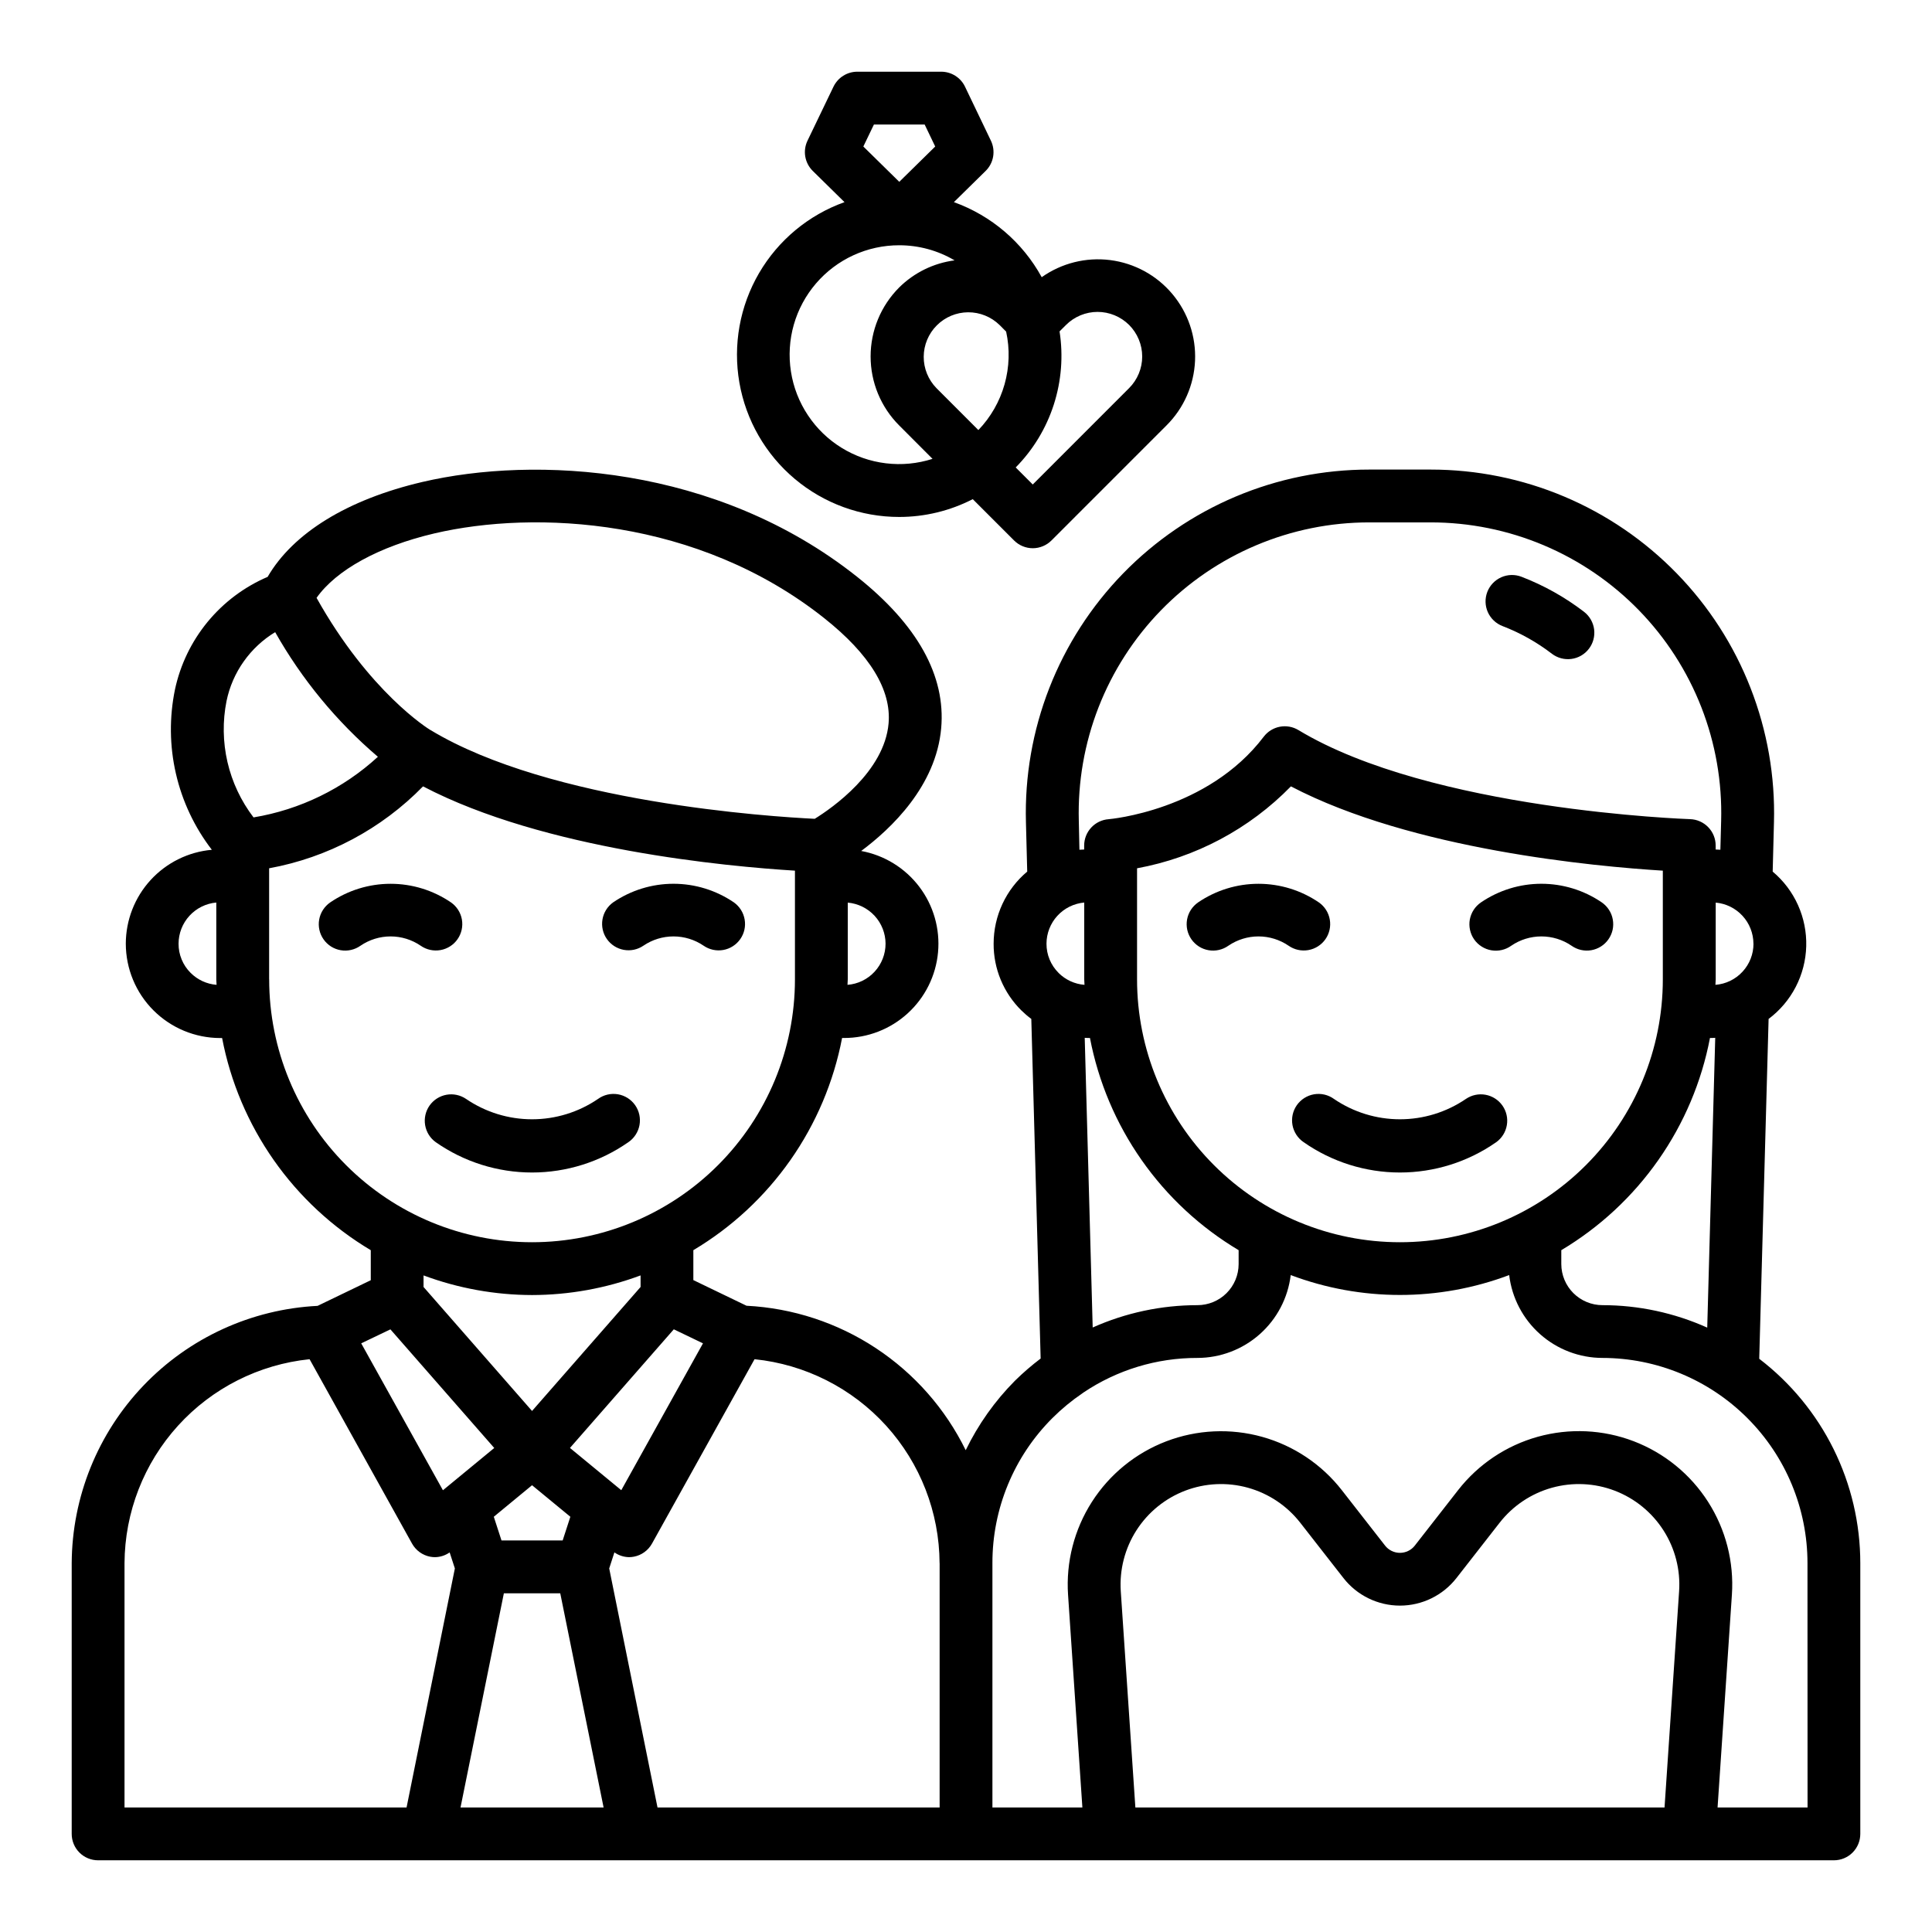
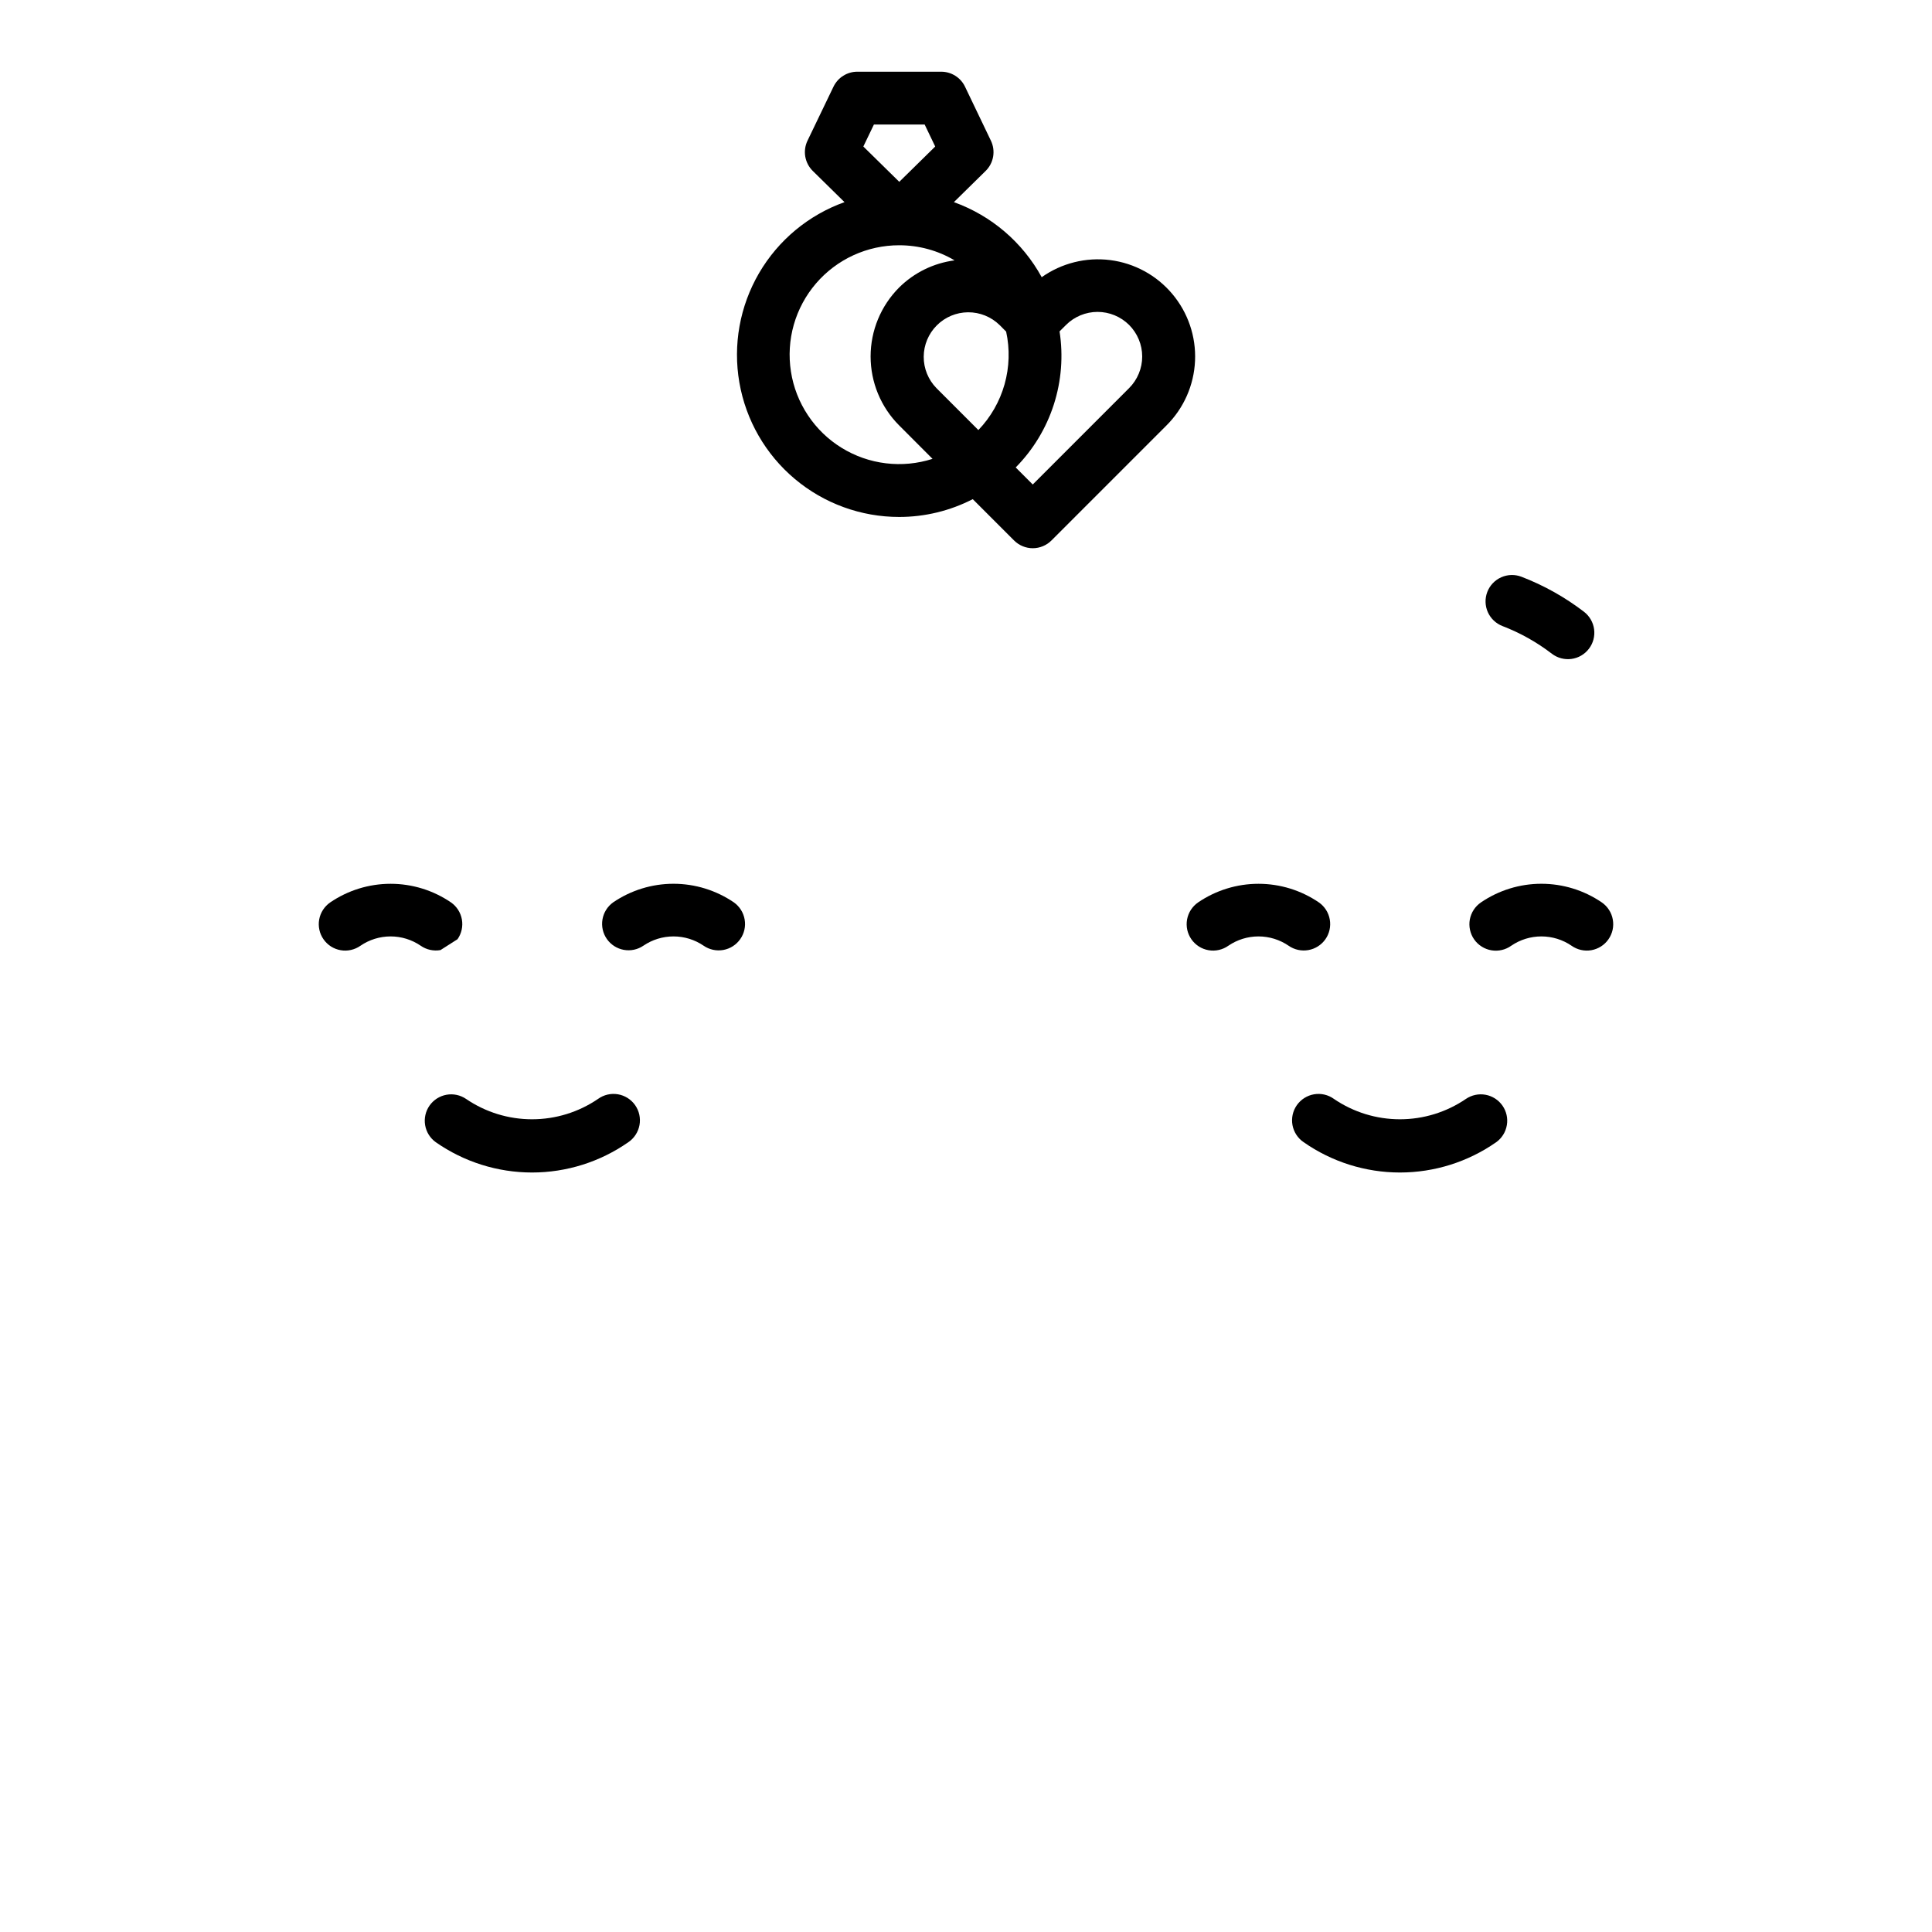
<svg xmlns="http://www.w3.org/2000/svg" width="80" height="80" viewBox="0 0 80 80" fill="none">
  <path d="M62.215 25.924C62.949 26.206 63.638 26.592 64.261 27.071C64.491 27.246 64.782 27.323 65.069 27.285C65.356 27.247 65.616 27.096 65.792 26.866C65.969 26.636 66.046 26.346 66.009 26.059C65.971 25.772 65.821 25.511 65.592 25.334C64.802 24.728 63.929 24.239 63 23.882C62.729 23.778 62.428 23.786 62.163 23.904C61.898 24.022 61.69 24.24 61.586 24.511C61.482 24.782 61.49 25.083 61.608 25.348C61.726 25.613 61.945 25.82 62.215 25.924Z" fill="black" />
-   <path d="M72.846 56.264L73.234 42.192C73.704 41.84 74.088 41.386 74.358 40.865C74.627 40.344 74.776 39.769 74.792 39.182C74.808 38.595 74.692 38.013 74.451 37.477C74.211 36.942 73.852 36.468 73.403 36.091L73.456 34.049C73.508 32.15 73.178 30.26 72.487 28.49C71.797 26.72 70.758 25.107 69.433 23.746C68.108 22.384 66.524 21.302 64.774 20.563C63.024 19.824 61.144 19.444 59.244 19.444H56.694C54.794 19.444 52.914 19.824 51.164 20.563C49.414 21.302 47.83 22.384 46.505 23.745C45.18 25.107 44.141 26.72 43.45 28.489C42.759 30.259 42.43 32.149 42.482 34.047L42.535 36.091C42.099 36.456 41.749 36.913 41.509 37.429C41.269 37.944 41.144 38.506 41.144 39.075C41.141 39.588 41.241 40.097 41.438 40.571C41.635 41.045 41.924 41.475 42.289 41.836C42.419 41.964 42.557 42.083 42.704 42.191L43.091 56.254C42.718 56.536 42.363 56.842 42.029 57.171C41.194 58.011 40.505 58.984 39.988 60.05C39.147 58.334 37.861 56.874 36.265 55.822C34.669 54.77 32.821 54.165 30.912 54.068L28.71 53.006V51.767C30.299 50.821 31.669 49.548 32.731 48.034C33.792 46.52 34.521 44.797 34.869 42.981H34.95C35.925 42.982 36.864 42.619 37.584 41.962C38.304 41.306 38.753 40.404 38.842 39.433C38.931 38.463 38.654 37.494 38.065 36.718C37.476 35.941 36.618 35.413 35.66 35.237C36.906 34.31 38.758 32.549 38.972 30.158C39.167 27.985 37.994 25.873 35.487 23.881C29.646 19.244 22.142 18.87 17.49 19.957C14.379 20.685 12.136 22.075 11.082 23.887C10.117 24.3 9.265 24.939 8.597 25.75C7.93 26.561 7.466 27.52 7.246 28.547C7.008 29.699 7.02 30.888 7.284 32.034C7.547 33.18 8.055 34.256 8.772 35.188C7.8 35.274 6.895 35.721 6.236 36.441C5.577 37.16 5.211 38.1 5.209 39.076C5.211 40.112 5.622 41.105 6.355 41.837C7.087 42.569 8.08 42.981 9.116 42.983H9.197C9.544 44.799 10.273 46.52 11.334 48.035C12.395 49.549 13.765 50.821 15.353 51.768V53.011L13.151 54.073C10.414 54.211 7.834 55.392 5.941 57.373C4.047 59.354 2.984 61.985 2.969 64.725V75.938C2.969 76.228 3.084 76.506 3.289 76.711C3.494 76.916 3.772 77.031 4.062 77.031H75.938C76.228 77.031 76.506 76.916 76.711 76.711C76.916 76.506 77.031 76.228 77.031 75.938V64.725C77.03 63.088 76.652 61.474 75.926 60.006C75.2 58.539 74.147 57.259 72.846 56.264ZM70.693 54.974C69.329 54.362 67.851 54.044 66.356 54.044C65.905 54.044 65.472 53.865 65.152 53.547C64.832 53.228 64.651 52.795 64.65 52.344V51.767C66.238 50.82 67.608 49.548 68.669 48.033C69.73 46.519 70.459 44.797 70.806 42.981H70.888C70.933 42.981 70.978 42.976 71.024 42.974L70.693 54.974ZM47.083 40.551V35.954C49.507 35.51 51.733 34.325 53.454 32.562C58.474 35.188 66.066 35.88 68.854 36.052V40.552C68.854 43.439 67.707 46.208 65.666 48.249C63.625 50.291 60.856 51.438 57.969 51.438C55.082 51.438 52.313 50.291 50.271 48.249C48.23 46.208 47.083 43.439 47.083 40.552V40.551ZM43.833 40.285C43.673 40.127 43.547 39.938 43.461 39.73C43.375 39.523 43.332 39.3 43.333 39.075C43.334 38.647 43.495 38.236 43.784 37.921C44.073 37.606 44.47 37.41 44.896 37.372V40.551C44.896 40.628 44.906 40.703 44.907 40.78C44.501 40.749 44.12 40.573 43.831 40.285H43.833ZM72.608 39.075C72.609 39.505 72.447 39.92 72.154 40.236C71.862 40.553 71.461 40.747 71.032 40.78C71.032 40.703 71.044 40.628 71.044 40.551V37.375C71.469 37.413 71.865 37.608 72.154 37.923C72.443 38.237 72.604 38.648 72.606 39.075H72.608ZM44.671 33.989C44.627 32.383 44.905 30.783 45.489 29.286C46.074 27.789 46.952 26.424 48.073 25.272C49.194 24.12 50.534 23.204 52.015 22.579C53.495 21.953 55.087 21.631 56.694 21.631H59.244C60.851 21.631 62.442 21.953 63.923 22.578C65.404 23.204 66.745 24.119 67.866 25.272C68.987 26.424 69.865 27.789 70.45 29.286C71.034 30.784 71.313 32.383 71.269 33.99L71.237 35.186C71.175 35.181 71.107 35.179 71.042 35.177V35.012C71.042 34.727 70.931 34.454 70.732 34.25C70.534 34.046 70.264 33.927 69.979 33.919C69.873 33.915 59.263 33.554 53.765 30.231C53.534 30.091 53.259 30.042 52.993 30.093C52.728 30.144 52.491 30.291 52.328 30.506C50.004 33.569 45.946 33.918 45.908 33.921C45.632 33.941 45.374 34.064 45.186 34.267C44.998 34.469 44.893 34.735 44.893 35.012V35.177C44.831 35.177 44.762 35.181 44.697 35.186L44.671 33.989ZM44.916 42.974C44.961 42.974 45.006 42.981 45.052 42.981H45.133C45.481 44.797 46.209 46.519 47.27 48.033C48.331 49.548 49.701 50.82 51.289 51.767V52.344C51.288 52.795 51.108 53.228 50.788 53.547C50.468 53.865 50.035 54.044 49.583 54.044C48.089 54.044 46.611 54.359 45.246 54.969L44.916 42.974ZM38.908 64.724V74.843H27.226L25.226 64.945L25.441 64.281C25.618 64.406 25.829 64.474 26.045 64.479C26.113 64.478 26.181 64.472 26.248 64.459C26.405 64.429 26.554 64.365 26.683 64.271C26.813 64.177 26.92 64.056 26.998 63.916L31.244 56.282C33.337 56.496 35.278 57.477 36.693 59.035C38.107 60.594 38.895 62.62 38.906 64.725L38.908 64.724ZM20.766 63.787L20.447 62.806L22.031 61.5L23.617 62.806L23.299 63.786L20.766 63.787ZM25.726 61.706L23.601 59.956L27.901 55.044L29.109 55.625L25.726 61.706ZM36.669 39.075C36.669 39.505 36.507 39.92 36.215 40.236C35.923 40.553 35.522 40.747 35.093 40.78C35.093 40.703 35.104 40.628 35.104 40.551V37.375C35.53 37.413 35.926 37.608 36.216 37.922C36.505 38.236 36.667 38.648 36.669 39.075ZM17.988 22.087C22.164 21.111 28.896 21.443 34.126 25.594C36.017 27.094 36.915 28.565 36.794 29.957C36.62 31.951 34.461 33.457 33.736 33.905C31.948 33.819 22.798 33.235 17.829 30.231C17.824 30.231 17.819 30.227 17.814 30.224C17.741 30.18 15.298 28.672 13.108 24.756C13.922 23.603 15.691 22.625 17.988 22.087ZM9.381 29.025C9.502 28.437 9.744 27.881 10.091 27.391C10.437 26.901 10.881 26.487 11.394 26.176C12.499 28.132 13.939 29.879 15.648 31.337C14.211 32.656 12.422 33.528 10.498 33.847C9.98 33.169 9.612 32.388 9.419 31.556C9.227 30.724 9.213 29.86 9.381 29.023V29.025ZM7.894 40.285C7.734 40.127 7.607 39.938 7.522 39.73C7.436 39.523 7.392 39.3 7.394 39.075C7.395 38.647 7.556 38.236 7.845 37.921C8.134 37.606 8.53 37.41 8.956 37.372V40.551C8.956 40.628 8.967 40.703 8.968 40.78C8.562 40.748 8.182 40.573 7.894 40.285ZM11.144 40.551V35.954C13.568 35.511 15.795 34.325 17.517 32.562C22.536 35.188 30.129 35.88 32.917 36.052V40.552C32.917 43.439 31.77 46.208 29.729 48.249C27.687 50.291 24.918 51.438 22.031 51.438C19.144 51.438 16.375 50.291 14.334 48.249C12.293 46.208 11.146 43.439 11.146 40.552L11.144 40.551ZM22.031 53.625C23.565 53.622 25.087 53.347 26.525 52.812V53.291L22.031 58.425L17.538 53.291V52.812C18.976 53.347 20.497 53.622 22.031 53.625ZM16.166 55.046L20.466 59.958L18.341 61.708L14.957 55.625L16.166 55.046ZM5.156 64.725C5.167 62.62 5.956 60.594 7.37 59.036C8.785 57.477 10.726 56.497 12.819 56.282L17.062 63.917C17.14 64.057 17.248 64.178 17.377 64.272C17.507 64.365 17.655 64.43 17.812 64.46C17.88 64.473 17.948 64.479 18.016 64.479C18.232 64.475 18.442 64.406 18.619 64.282L18.835 64.946L16.835 74.844H5.156V64.725ZM19.069 74.844L20.864 65.975H23.199L24.994 74.844H19.069ZM46.409 65.891C46.35 65.003 46.577 64.119 47.056 63.37C47.536 62.62 48.244 62.044 49.075 61.726C49.907 61.408 50.818 61.366 51.675 61.604C52.533 61.843 53.291 62.35 53.839 63.051L55.629 65.343C55.906 65.699 56.261 65.986 56.667 66.184C57.072 66.382 57.518 66.485 57.969 66.485C58.42 66.485 58.865 66.382 59.271 66.184C59.676 65.986 60.031 65.699 60.309 65.343L62.098 63.051C62.646 62.35 63.404 61.843 64.262 61.604C65.12 61.366 66.031 61.408 66.862 61.726C67.694 62.044 68.401 62.62 68.881 63.37C69.361 64.119 69.588 65.003 69.528 65.891L68.925 74.844H47.013L46.409 65.891ZM74.847 74.844H71.121L71.714 66.038C71.806 64.682 71.46 63.333 70.728 62.188C69.996 61.043 68.916 60.164 67.647 59.678C66.377 59.193 64.986 59.129 63.677 59.493C62.368 59.858 61.211 60.633 60.375 61.705L58.584 64C58.511 64.094 58.418 64.169 58.311 64.221C58.205 64.273 58.087 64.3 57.969 64.3C57.85 64.3 57.733 64.273 57.626 64.221C57.52 64.169 57.426 64.094 57.353 64L55.562 61.705C54.727 60.634 53.569 59.86 52.261 59.496C50.953 59.132 49.562 59.197 48.293 59.682C47.024 60.167 45.945 61.046 45.213 62.19C44.481 63.334 44.135 64.683 44.226 66.038L44.819 74.844H41.094V64.725C41.092 63.609 41.31 62.504 41.737 61.473C42.163 60.441 42.79 59.505 43.58 58.717C43.961 58.337 44.376 57.995 44.821 57.693L44.857 57.666C46.253 56.726 47.898 56.225 49.581 56.229C50.533 56.228 51.452 55.878 52.164 55.246C52.876 54.614 53.332 53.743 53.446 52.798C56.361 53.896 59.576 53.896 62.492 52.798C62.605 53.743 63.061 54.614 63.773 55.246C64.485 55.878 65.404 56.228 66.356 56.229C68.607 56.232 70.765 57.128 72.356 58.721C73.948 60.313 74.842 62.471 74.844 64.722L74.847 74.844Z" fill="black" />
-   <path d="M61.956 47.295C62.19 47.127 62.347 46.874 62.395 46.59C62.444 46.307 62.378 46.016 62.213 45.78C62.048 45.545 61.797 45.384 61.514 45.332C61.232 45.28 60.94 45.342 60.702 45.503C59.896 46.053 58.944 46.347 57.968 46.347C56.993 46.347 56.04 46.053 55.234 45.503C55.117 45.418 54.984 45.358 54.843 45.325C54.702 45.292 54.555 45.288 54.413 45.312C54.27 45.336 54.133 45.389 54.011 45.466C53.888 45.544 53.782 45.645 53.699 45.763C53.616 45.882 53.557 46.016 53.526 46.158C53.496 46.299 53.493 46.445 53.519 46.588C53.545 46.73 53.6 46.866 53.679 46.988C53.758 47.109 53.86 47.214 53.98 47.295C55.15 48.112 56.542 48.551 57.968 48.551C59.395 48.551 60.787 48.112 61.956 47.295ZM54.883 38.891C55.049 38.654 55.114 38.359 55.063 38.074C55.013 37.788 54.851 37.534 54.613 37.368C53.876 36.865 53.004 36.596 52.111 36.596C51.219 36.596 50.347 36.865 49.609 37.368C49.491 37.45 49.389 37.555 49.311 37.676C49.233 37.797 49.18 37.932 49.154 38.075C49.129 38.216 49.131 38.362 49.162 38.503C49.193 38.644 49.252 38.777 49.334 38.895C49.417 39.014 49.522 39.114 49.644 39.192C49.766 39.269 49.901 39.322 50.044 39.346C50.186 39.371 50.331 39.367 50.472 39.335C50.613 39.303 50.746 39.244 50.863 39.161C51.231 38.91 51.666 38.775 52.111 38.775C52.556 38.775 52.991 38.91 53.359 39.161C53.597 39.327 53.891 39.391 54.176 39.341C54.462 39.29 54.716 39.129 54.883 38.891ZM62.578 39.16C62.946 38.909 63.38 38.775 63.825 38.775C64.271 38.775 64.706 38.909 65.073 39.16C65.191 39.243 65.324 39.303 65.465 39.335C65.605 39.367 65.751 39.37 65.893 39.346C66.035 39.321 66.171 39.268 66.293 39.191C66.415 39.114 66.52 39.013 66.602 38.895C66.685 38.777 66.743 38.643 66.775 38.502C66.805 38.361 66.808 38.216 66.782 38.074C66.757 37.932 66.704 37.796 66.625 37.675C66.547 37.554 66.446 37.449 66.327 37.367C65.59 36.864 64.718 36.595 63.825 36.595C62.932 36.595 62.061 36.864 61.323 37.367C61.203 37.449 61.101 37.553 61.022 37.675C60.943 37.796 60.889 37.932 60.862 38.075C60.836 38.217 60.839 38.363 60.87 38.505C60.901 38.647 60.959 38.781 61.042 38.899C61.125 39.018 61.231 39.119 61.354 39.196C61.476 39.274 61.613 39.326 61.756 39.35C61.898 39.374 62.045 39.37 62.186 39.337C62.327 39.305 62.46 39.245 62.578 39.16ZM26.019 47.295C26.139 47.214 26.241 47.109 26.32 46.988C26.399 46.866 26.454 46.73 26.48 46.588C26.506 46.445 26.503 46.299 26.473 46.158C26.442 46.016 26.383 45.882 26.3 45.763C26.217 45.645 26.111 45.544 25.989 45.466C25.866 45.389 25.73 45.336 25.587 45.312C25.444 45.288 25.298 45.292 25.156 45.325C25.015 45.358 24.882 45.418 24.765 45.503C23.959 46.053 23.006 46.347 22.031 46.347C21.055 46.347 20.103 46.053 19.297 45.503C19.059 45.342 18.767 45.28 18.485 45.332C18.202 45.384 17.951 45.545 17.786 45.78C17.621 46.016 17.556 46.307 17.604 46.59C17.652 46.874 17.809 47.127 18.043 47.295C19.212 48.112 20.604 48.551 22.031 48.551C23.457 48.551 24.85 48.112 26.019 47.295ZM18.945 38.891C19.111 38.654 19.176 38.359 19.126 38.074C19.075 37.788 18.913 37.534 18.676 37.368C17.939 36.865 17.067 36.596 16.174 36.596C15.281 36.596 14.409 36.865 13.672 37.368C13.553 37.45 13.452 37.555 13.374 37.676C13.296 37.797 13.242 37.932 13.217 38.075C13.191 38.216 13.194 38.362 13.225 38.503C13.255 38.644 13.314 38.777 13.397 38.895C13.479 39.014 13.585 39.114 13.706 39.192C13.828 39.269 13.964 39.322 14.106 39.346C14.248 39.371 14.394 39.367 14.534 39.335C14.675 39.303 14.808 39.244 14.926 39.161C15.293 38.91 15.728 38.775 16.174 38.775C16.619 38.775 17.054 38.91 17.421 39.161C17.659 39.327 17.953 39.391 18.239 39.341C18.525 39.29 18.779 39.129 18.945 38.891ZM26.64 39.16C27.008 38.909 27.443 38.775 27.888 38.775C28.333 38.775 28.768 38.909 29.136 39.16C29.374 39.324 29.666 39.387 29.951 39.336C30.235 39.285 30.487 39.123 30.653 38.886C30.819 38.65 30.884 38.357 30.834 38.073C30.785 37.788 30.625 37.535 30.39 37.367C29.652 36.864 28.78 36.595 27.888 36.595C26.995 36.595 26.123 36.864 25.386 37.367C25.152 37.536 24.995 37.789 24.947 38.072C24.899 38.356 24.964 38.647 25.129 38.882C25.294 39.118 25.545 39.279 25.828 39.331C26.111 39.383 26.402 39.322 26.64 39.16ZM37.234 21.406C38.294 21.406 39.338 21.153 40.28 20.669L41.991 22.38C42.093 22.482 42.213 22.562 42.346 22.617C42.479 22.672 42.621 22.701 42.764 22.701C42.908 22.701 43.05 22.672 43.183 22.617C43.316 22.562 43.436 22.482 43.538 22.38L48.301 17.617C49.017 16.905 49.439 15.95 49.484 14.941C49.529 13.932 49.192 12.944 48.542 12.171C47.892 11.398 46.975 10.898 45.974 10.77C44.972 10.642 43.959 10.895 43.135 11.478C42.343 10.033 41.05 8.928 39.499 8.37L40.812 7.079C40.975 6.919 41.084 6.712 41.123 6.487C41.162 6.262 41.13 6.031 41.031 5.825L39.959 3.589C39.87 3.403 39.73 3.246 39.555 3.137C39.381 3.027 39.179 2.969 38.973 2.969H35.499C35.294 2.969 35.092 3.027 34.917 3.137C34.743 3.246 34.603 3.403 34.513 3.589L33.437 5.825C33.338 6.031 33.306 6.262 33.345 6.487C33.385 6.712 33.493 6.919 33.656 7.079L34.969 8.37C33.479 8.903 32.226 9.945 31.429 11.312C30.633 12.679 30.345 14.283 30.616 15.842C30.887 17.4 31.699 18.813 32.91 19.831C34.121 20.849 35.653 21.407 37.234 21.406ZM41.388 13.456L41.662 13.731C41.82 14.452 41.797 15.202 41.597 15.913C41.396 16.624 41.024 17.275 40.512 17.808L38.775 16.07C38.435 15.722 38.246 15.254 38.249 14.768C38.252 14.282 38.447 13.817 38.791 13.473C39.134 13.129 39.6 12.934 40.086 12.931C40.572 12.928 41.04 13.117 41.388 13.456ZM44.141 13.456C44.312 13.285 44.516 13.149 44.74 13.056C44.965 12.963 45.205 12.915 45.448 12.915C45.69 12.915 45.931 12.963 46.155 13.056C46.379 13.149 46.583 13.285 46.755 13.456C46.926 13.628 47.062 13.832 47.155 14.056C47.248 14.28 47.296 14.52 47.296 14.763C47.296 15.006 47.248 15.246 47.155 15.47C47.062 15.695 46.926 15.898 46.755 16.07L42.764 20.062L42.058 19.356C42.78 18.624 43.32 17.733 43.635 16.755C43.95 15.776 44.032 14.738 43.874 13.722L44.141 13.456ZM36.187 5.156H38.288L38.725 6.067L37.237 7.529L35.749 6.067L36.187 5.156ZM37.237 10.156C38.043 10.156 38.834 10.371 39.527 10.781C38.659 10.894 37.852 11.289 37.23 11.906C36.474 12.664 36.05 13.69 36.05 14.76C36.05 15.83 36.474 16.856 37.23 17.613L38.614 19C37.991 19.2 37.331 19.263 36.682 19.184C36.032 19.106 35.407 18.887 34.849 18.543C34.292 18.2 33.816 17.74 33.454 17.194C33.091 16.649 32.851 16.032 32.751 15.385C32.65 14.738 32.69 14.077 32.869 13.448C33.048 12.818 33.362 12.235 33.788 11.738C34.214 11.241 34.743 10.842 35.338 10.569C35.933 10.296 36.58 10.155 37.234 10.156H37.237Z" fill="black" />
+   <path d="M61.956 47.295C62.19 47.127 62.347 46.874 62.395 46.59C62.444 46.307 62.378 46.016 62.213 45.78C62.048 45.545 61.797 45.384 61.514 45.332C61.232 45.28 60.94 45.342 60.702 45.503C59.896 46.053 58.944 46.347 57.968 46.347C56.993 46.347 56.04 46.053 55.234 45.503C55.117 45.418 54.984 45.358 54.843 45.325C54.702 45.292 54.555 45.288 54.413 45.312C54.27 45.336 54.133 45.389 54.011 45.466C53.888 45.544 53.782 45.645 53.699 45.763C53.616 45.882 53.557 46.016 53.526 46.158C53.496 46.299 53.493 46.445 53.519 46.588C53.545 46.73 53.6 46.866 53.679 46.988C53.758 47.109 53.86 47.214 53.98 47.295C55.15 48.112 56.542 48.551 57.968 48.551C59.395 48.551 60.787 48.112 61.956 47.295ZM54.883 38.891C55.049 38.654 55.114 38.359 55.063 38.074C55.013 37.788 54.851 37.534 54.613 37.368C53.876 36.865 53.004 36.596 52.111 36.596C51.219 36.596 50.347 36.865 49.609 37.368C49.491 37.45 49.389 37.555 49.311 37.676C49.233 37.797 49.18 37.932 49.154 38.075C49.129 38.216 49.131 38.362 49.162 38.503C49.193 38.644 49.252 38.777 49.334 38.895C49.417 39.014 49.522 39.114 49.644 39.192C49.766 39.269 49.901 39.322 50.044 39.346C50.186 39.371 50.331 39.367 50.472 39.335C50.613 39.303 50.746 39.244 50.863 39.161C51.231 38.91 51.666 38.775 52.111 38.775C52.556 38.775 52.991 38.91 53.359 39.161C53.597 39.327 53.891 39.391 54.176 39.341C54.462 39.29 54.716 39.129 54.883 38.891ZM62.578 39.16C62.946 38.909 63.38 38.775 63.825 38.775C64.271 38.775 64.706 38.909 65.073 39.16C65.191 39.243 65.324 39.303 65.465 39.335C65.605 39.367 65.751 39.37 65.893 39.346C66.035 39.321 66.171 39.268 66.293 39.191C66.415 39.114 66.52 39.013 66.602 38.895C66.685 38.777 66.743 38.643 66.775 38.502C66.805 38.361 66.808 38.216 66.782 38.074C66.757 37.932 66.704 37.796 66.625 37.675C66.547 37.554 66.446 37.449 66.327 37.367C65.59 36.864 64.718 36.595 63.825 36.595C62.932 36.595 62.061 36.864 61.323 37.367C61.203 37.449 61.101 37.553 61.022 37.675C60.943 37.796 60.889 37.932 60.862 38.075C60.836 38.217 60.839 38.363 60.87 38.505C60.901 38.647 60.959 38.781 61.042 38.899C61.125 39.018 61.231 39.119 61.354 39.196C61.476 39.274 61.613 39.326 61.756 39.35C61.898 39.374 62.045 39.37 62.186 39.337C62.327 39.305 62.46 39.245 62.578 39.16ZM26.019 47.295C26.139 47.214 26.241 47.109 26.32 46.988C26.399 46.866 26.454 46.73 26.48 46.588C26.506 46.445 26.503 46.299 26.473 46.158C26.442 46.016 26.383 45.882 26.3 45.763C26.217 45.645 26.111 45.544 25.989 45.466C25.866 45.389 25.73 45.336 25.587 45.312C25.444 45.288 25.298 45.292 25.156 45.325C25.015 45.358 24.882 45.418 24.765 45.503C23.959 46.053 23.006 46.347 22.031 46.347C21.055 46.347 20.103 46.053 19.297 45.503C19.059 45.342 18.767 45.28 18.485 45.332C18.202 45.384 17.951 45.545 17.786 45.78C17.621 46.016 17.556 46.307 17.604 46.59C17.652 46.874 17.809 47.127 18.043 47.295C19.212 48.112 20.604 48.551 22.031 48.551C23.457 48.551 24.85 48.112 26.019 47.295ZM18.945 38.891C19.111 38.654 19.176 38.359 19.126 38.074C19.075 37.788 18.913 37.534 18.676 37.368C17.939 36.865 17.067 36.596 16.174 36.596C15.281 36.596 14.409 36.865 13.672 37.368C13.553 37.45 13.452 37.555 13.374 37.676C13.296 37.797 13.242 37.932 13.217 38.075C13.191 38.216 13.194 38.362 13.225 38.503C13.255 38.644 13.314 38.777 13.397 38.895C13.479 39.014 13.585 39.114 13.706 39.192C13.828 39.269 13.964 39.322 14.106 39.346C14.248 39.371 14.394 39.367 14.534 39.335C14.675 39.303 14.808 39.244 14.926 39.161C15.293 38.91 15.728 38.775 16.174 38.775C16.619 38.775 17.054 38.91 17.421 39.161C17.659 39.327 17.953 39.391 18.239 39.341ZM26.64 39.16C27.008 38.909 27.443 38.775 27.888 38.775C28.333 38.775 28.768 38.909 29.136 39.16C29.374 39.324 29.666 39.387 29.951 39.336C30.235 39.285 30.487 39.123 30.653 38.886C30.819 38.65 30.884 38.357 30.834 38.073C30.785 37.788 30.625 37.535 30.39 37.367C29.652 36.864 28.78 36.595 27.888 36.595C26.995 36.595 26.123 36.864 25.386 37.367C25.152 37.536 24.995 37.789 24.947 38.072C24.899 38.356 24.964 38.647 25.129 38.882C25.294 39.118 25.545 39.279 25.828 39.331C26.111 39.383 26.402 39.322 26.64 39.16ZM37.234 21.406C38.294 21.406 39.338 21.153 40.28 20.669L41.991 22.38C42.093 22.482 42.213 22.562 42.346 22.617C42.479 22.672 42.621 22.701 42.764 22.701C42.908 22.701 43.05 22.672 43.183 22.617C43.316 22.562 43.436 22.482 43.538 22.38L48.301 17.617C49.017 16.905 49.439 15.95 49.484 14.941C49.529 13.932 49.192 12.944 48.542 12.171C47.892 11.398 46.975 10.898 45.974 10.77C44.972 10.642 43.959 10.895 43.135 11.478C42.343 10.033 41.05 8.928 39.499 8.37L40.812 7.079C40.975 6.919 41.084 6.712 41.123 6.487C41.162 6.262 41.13 6.031 41.031 5.825L39.959 3.589C39.87 3.403 39.73 3.246 39.555 3.137C39.381 3.027 39.179 2.969 38.973 2.969H35.499C35.294 2.969 35.092 3.027 34.917 3.137C34.743 3.246 34.603 3.403 34.513 3.589L33.437 5.825C33.338 6.031 33.306 6.262 33.345 6.487C33.385 6.712 33.493 6.919 33.656 7.079L34.969 8.37C33.479 8.903 32.226 9.945 31.429 11.312C30.633 12.679 30.345 14.283 30.616 15.842C30.887 17.4 31.699 18.813 32.91 19.831C34.121 20.849 35.653 21.407 37.234 21.406ZM41.388 13.456L41.662 13.731C41.82 14.452 41.797 15.202 41.597 15.913C41.396 16.624 41.024 17.275 40.512 17.808L38.775 16.07C38.435 15.722 38.246 15.254 38.249 14.768C38.252 14.282 38.447 13.817 38.791 13.473C39.134 13.129 39.6 12.934 40.086 12.931C40.572 12.928 41.04 13.117 41.388 13.456ZM44.141 13.456C44.312 13.285 44.516 13.149 44.74 13.056C44.965 12.963 45.205 12.915 45.448 12.915C45.69 12.915 45.931 12.963 46.155 13.056C46.379 13.149 46.583 13.285 46.755 13.456C46.926 13.628 47.062 13.832 47.155 14.056C47.248 14.28 47.296 14.52 47.296 14.763C47.296 15.006 47.248 15.246 47.155 15.47C47.062 15.695 46.926 15.898 46.755 16.07L42.764 20.062L42.058 19.356C42.78 18.624 43.32 17.733 43.635 16.755C43.95 15.776 44.032 14.738 43.874 13.722L44.141 13.456ZM36.187 5.156H38.288L38.725 6.067L37.237 7.529L35.749 6.067L36.187 5.156ZM37.237 10.156C38.043 10.156 38.834 10.371 39.527 10.781C38.659 10.894 37.852 11.289 37.23 11.906C36.474 12.664 36.05 13.69 36.05 14.76C36.05 15.83 36.474 16.856 37.23 17.613L38.614 19C37.991 19.2 37.331 19.263 36.682 19.184C36.032 19.106 35.407 18.887 34.849 18.543C34.292 18.2 33.816 17.74 33.454 17.194C33.091 16.649 32.851 16.032 32.751 15.385C32.65 14.738 32.69 14.077 32.869 13.448C33.048 12.818 33.362 12.235 33.788 11.738C34.214 11.241 34.743 10.842 35.338 10.569C35.933 10.296 36.58 10.155 37.234 10.156H37.237Z" fill="black" />
</svg>